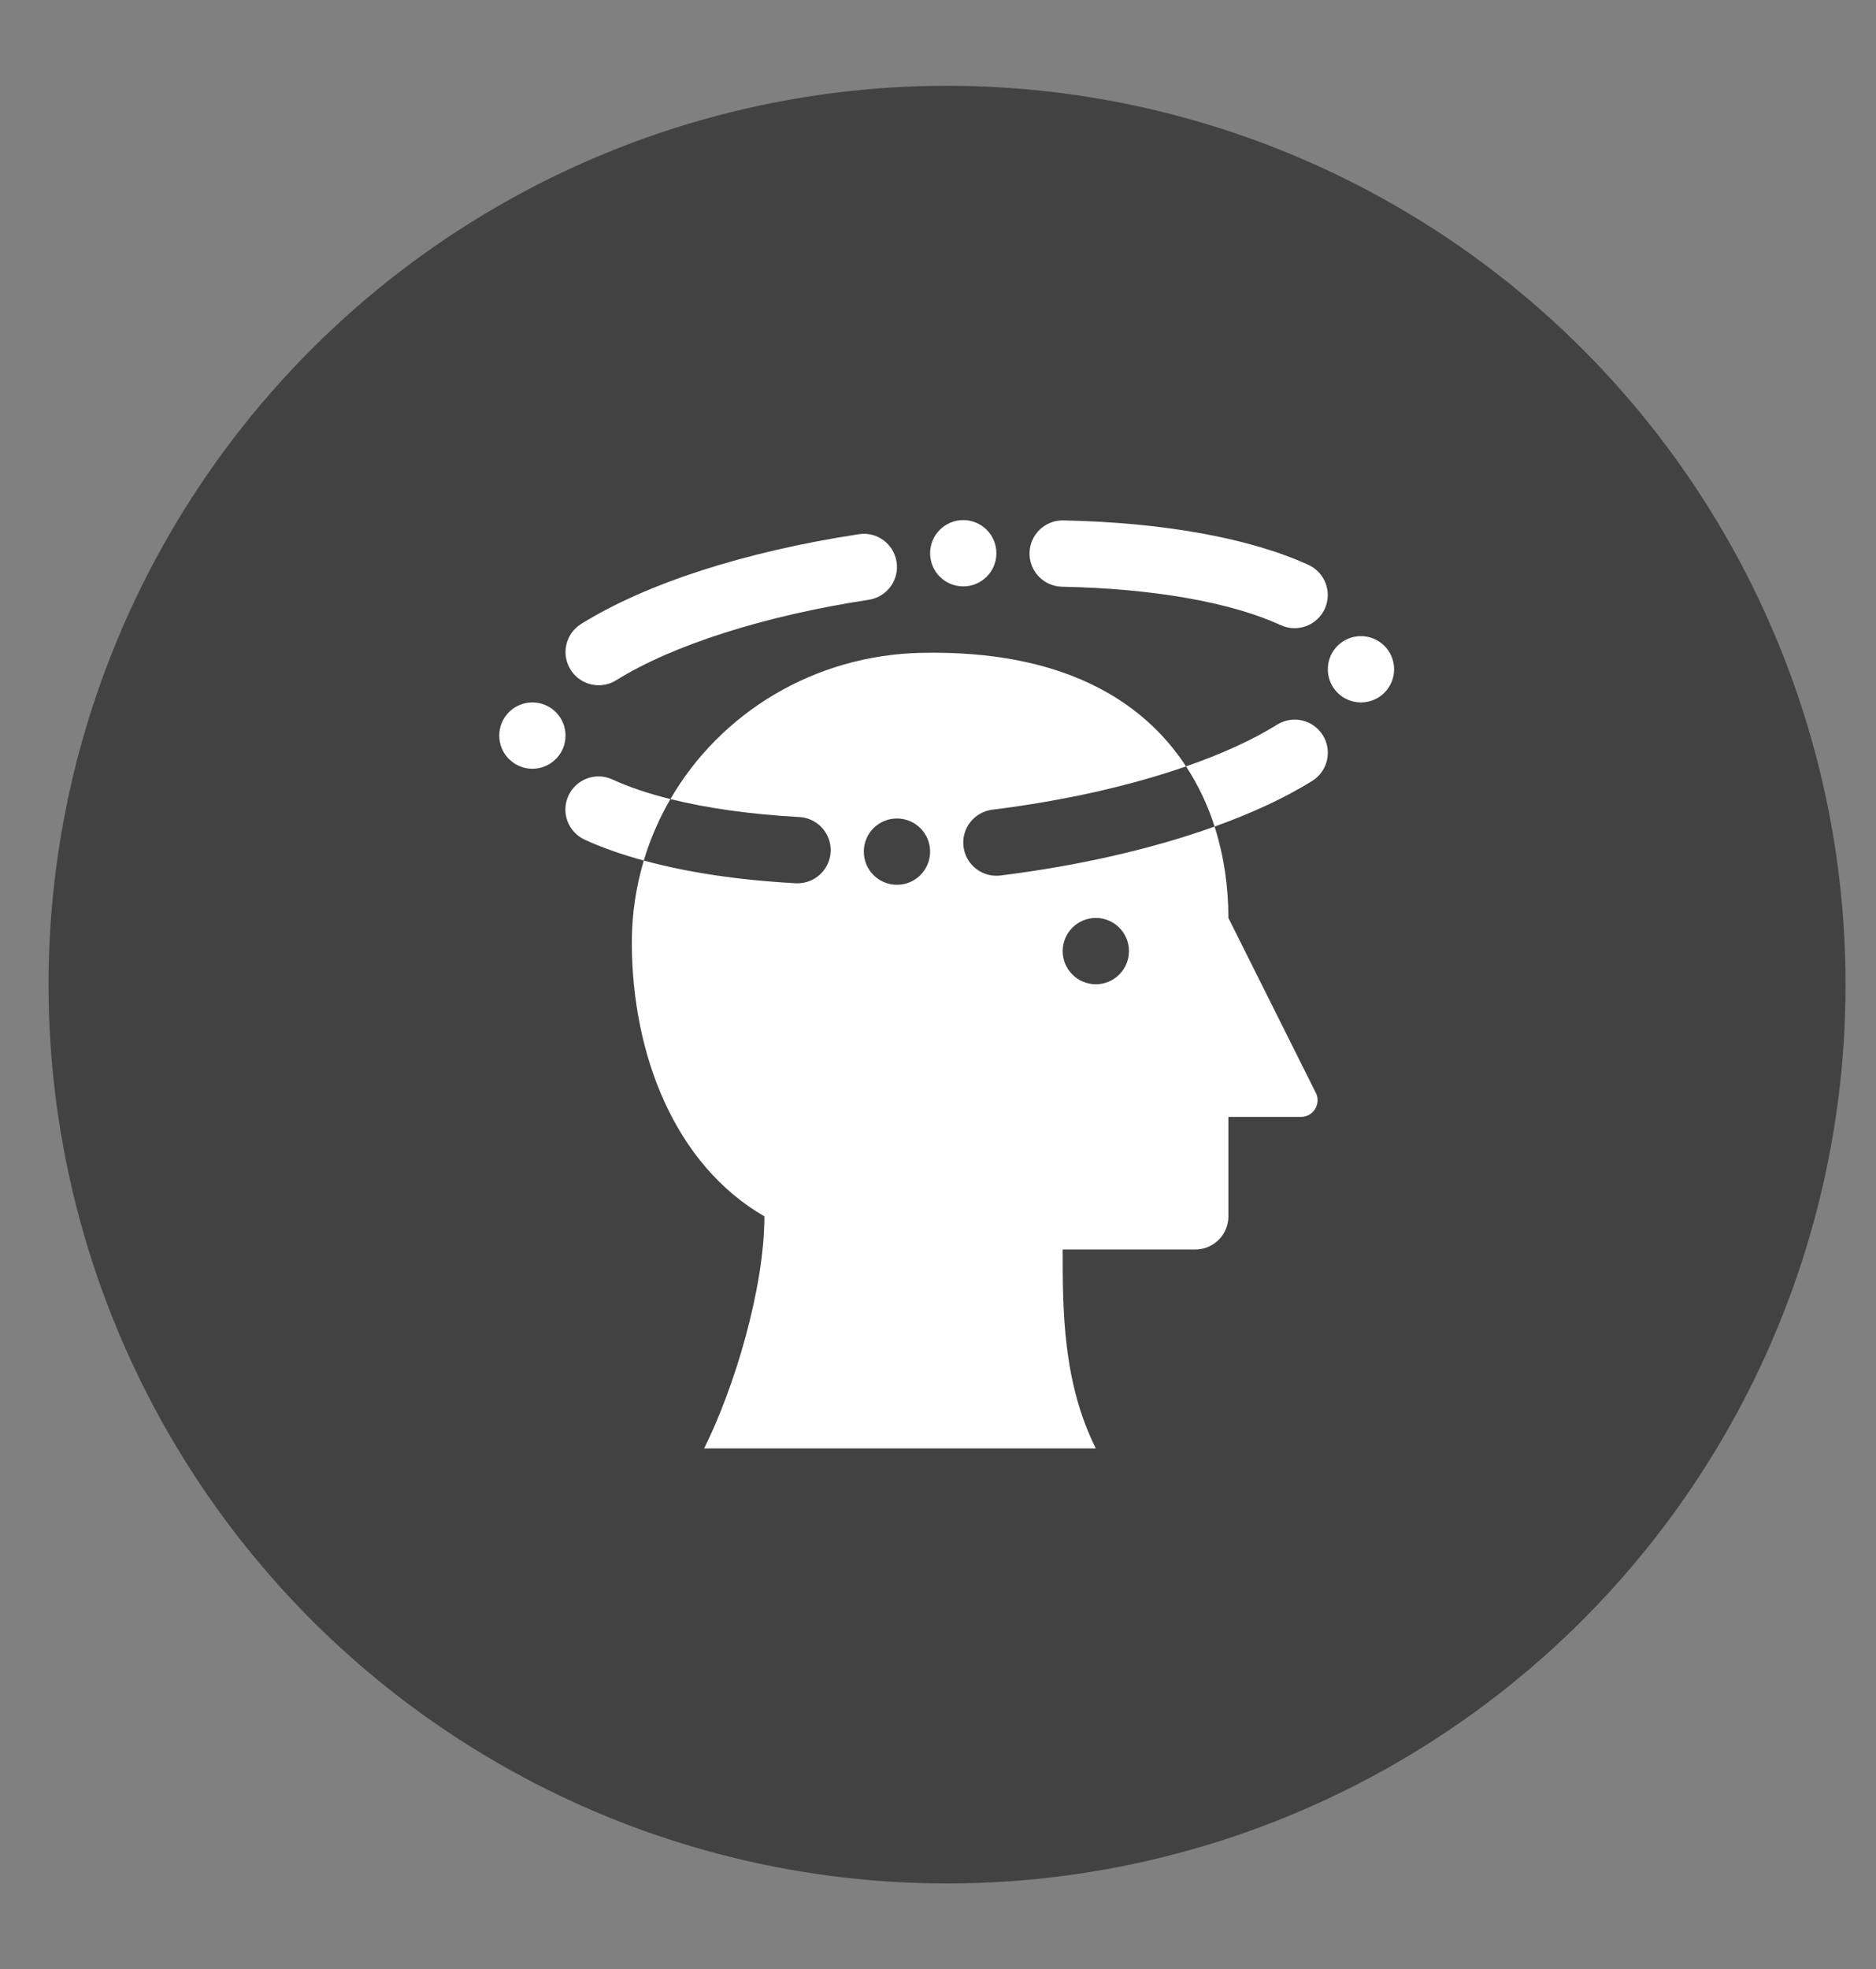
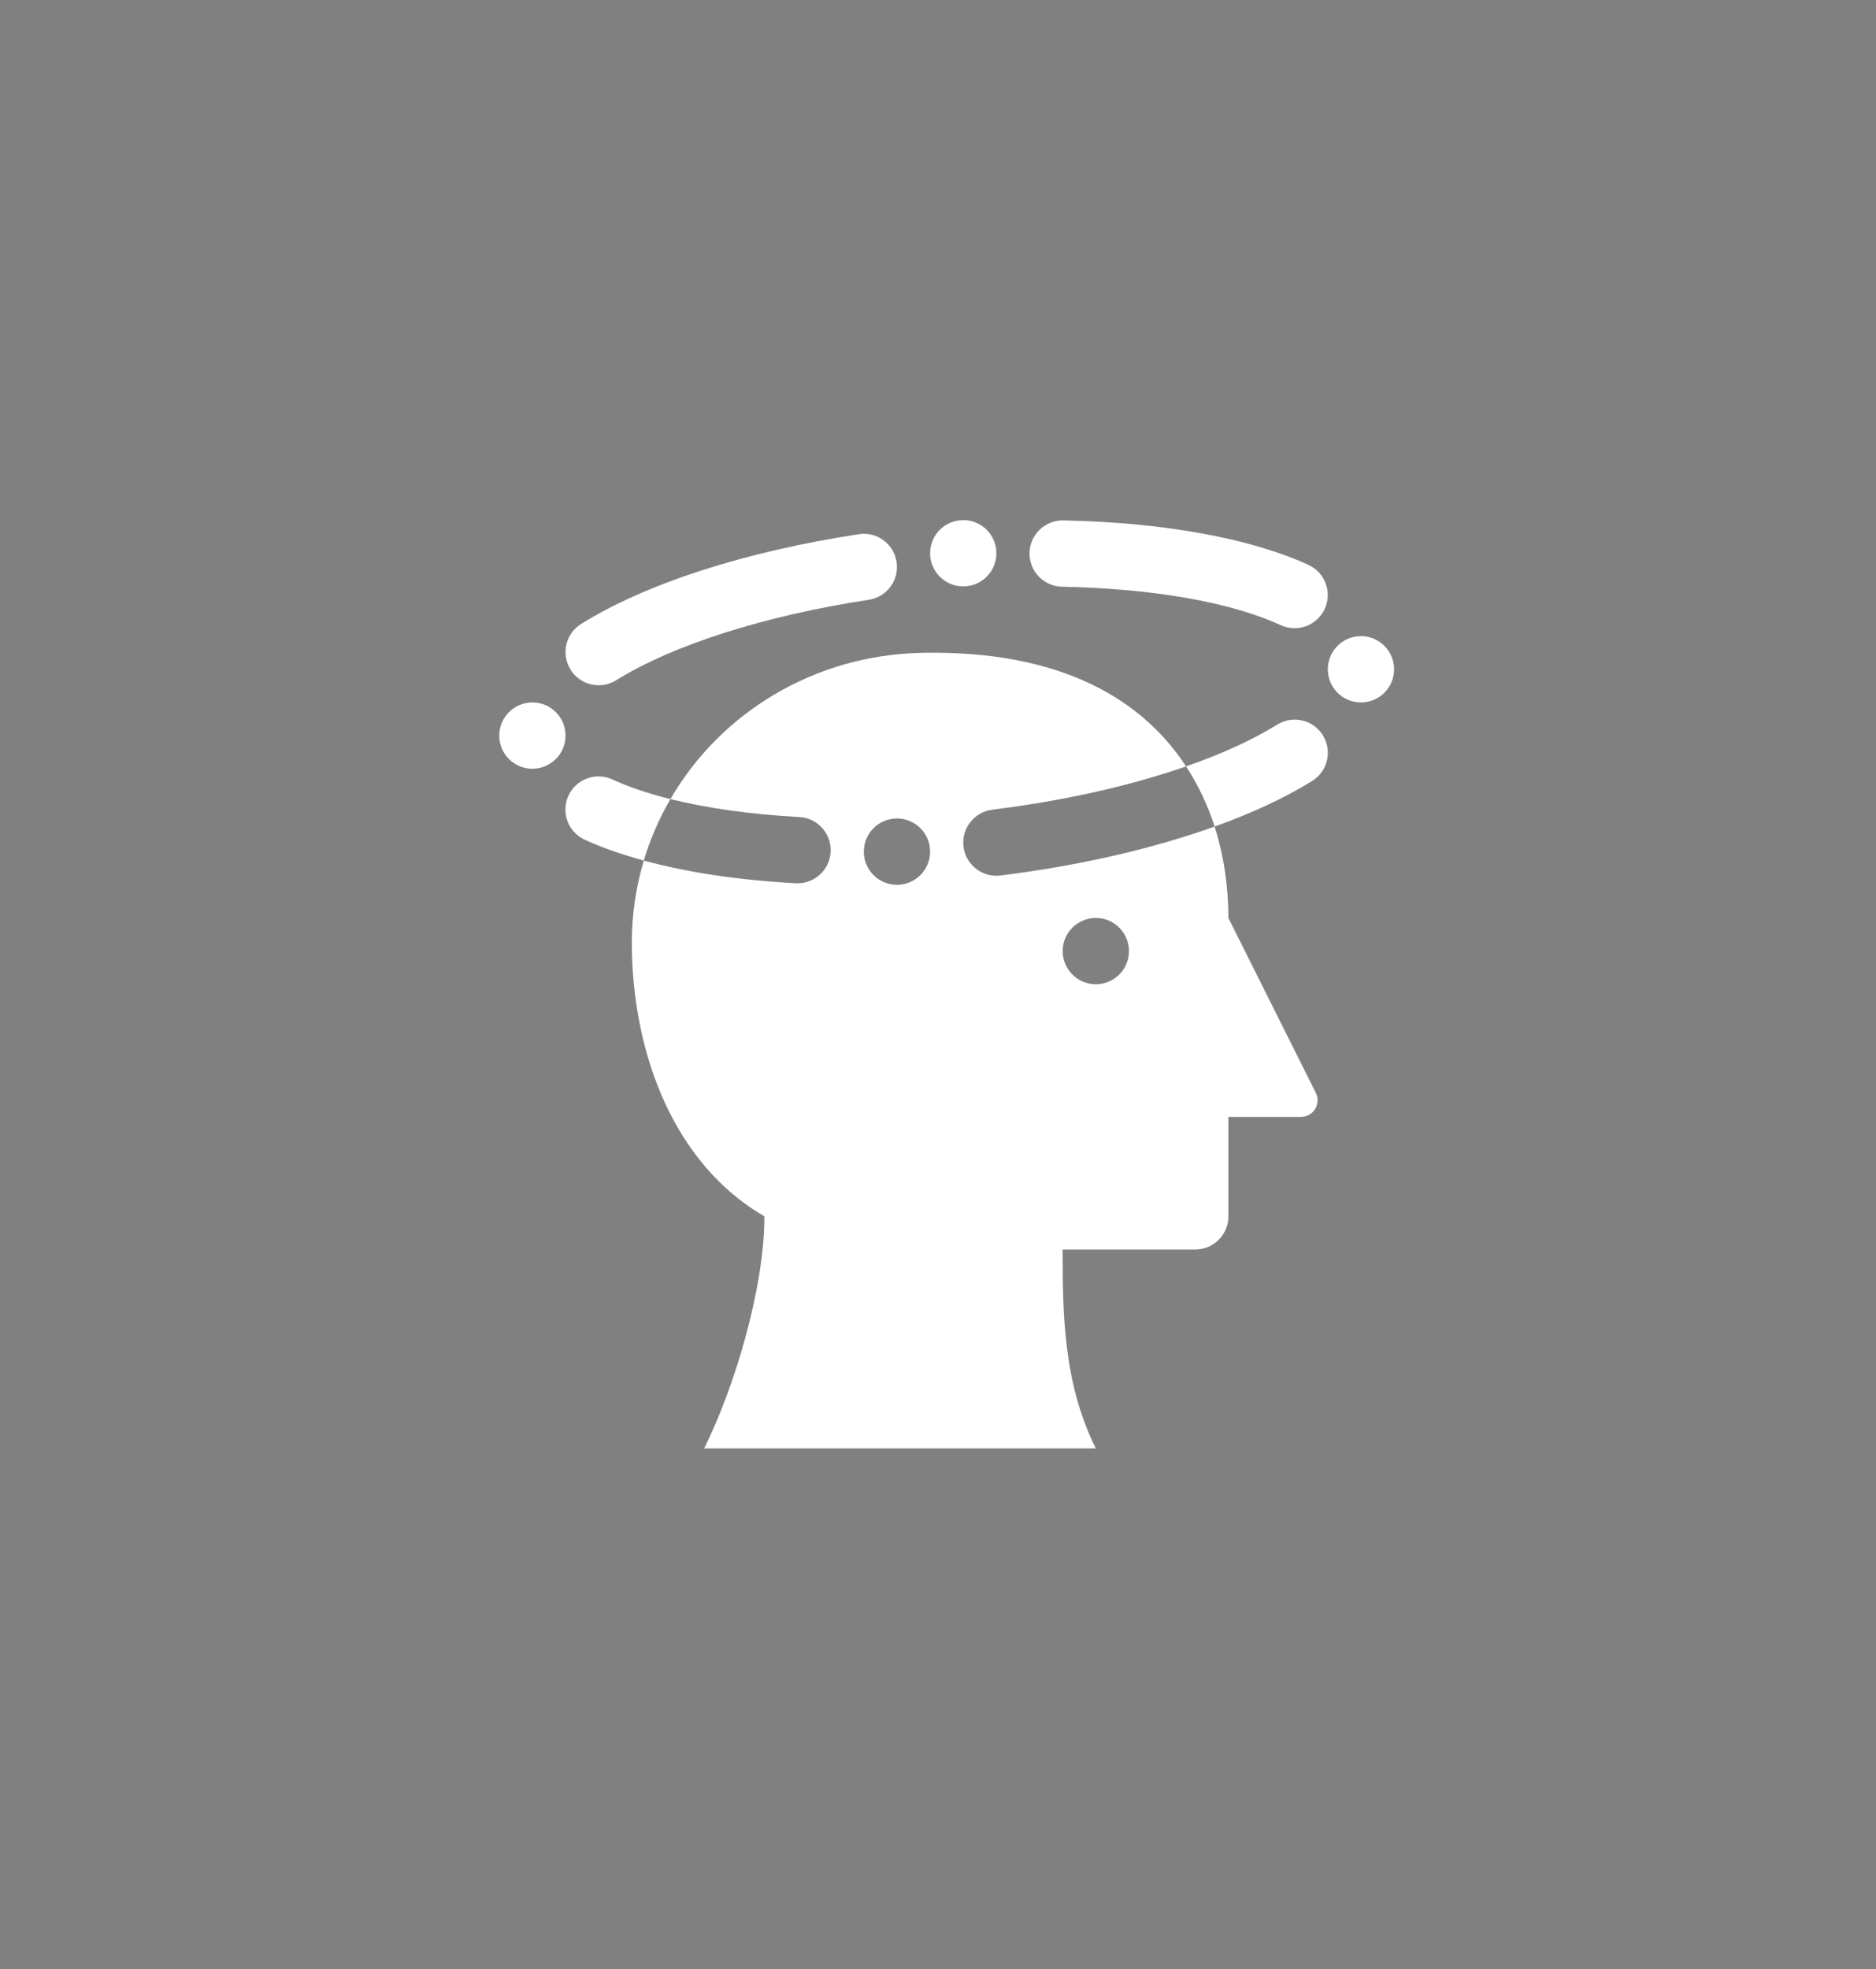
<svg xmlns="http://www.w3.org/2000/svg" width="100%" height="100%" viewBox="0 0 81 85" xml:space="preserve" style="fill-rule:evenodd;clip-rule:evenodd;stroke-linejoin:round;stroke-miterlimit:2;">
  <rect x="0" y="0" width="81" height="85" fill="#808080" stroke="none" />
-   <circle cx="40.891" cy="42.498" r="38.795" style="fill:rgb(66,66,66);" />
  <g id="bpvv" transform="matrix(0.477,0,0,0.477,21.556,22.448)">
    <g transform="matrix(1,0,0,1,-601.998,-206.905)">
      <path d="M611.001,221.849C609.999,221.849 609.021,221.348 608.452,220.435C607.576,219.029 608.004,217.179 609.41,216.303C615.284,212.644 624.211,209.76 634.547,208.182C636.191,207.924 637.714,209.059 637.963,210.696C638.215,212.334 637.09,213.864 635.449,214.115C626.042,215.551 617.707,218.203 612.586,221.395C612.091,221.703 611.543,221.849 611.001,221.849Z" style="fill:white;fill-rule:nonzero;" />
    </g>
    <g transform="matrix(1,0,0,1,-601.998,-206.905)">
      <path d="M673.989,216.686C673.57,216.686 673.145,216.598 672.741,216.412C668.209,214.332 661.175,213.097 652.939,212.934C651.281,212.9 649.965,211.531 649.998,209.874C650.03,208.238 651.369,206.934 652.998,206.934L653.057,206.934C662.101,207.114 669.979,208.542 675.244,210.959C676.75,211.649 677.412,213.43 676.721,214.936C676.213,216.037 675.126,216.686 673.989,216.686Z" style="fill:white;fill-rule:nonzero;" />
    </g>
    <g transform="matrix(1,0,0,1,-601.998,-206.905)">
      <path d="M667.999,242.905C667.999,240.205 667.62,237.372 666.75,234.636C661.177,236.636 654.509,238.177 647.368,239.064C647.242,239.08 647.119,239.087 646.996,239.087C645.502,239.087 644.21,237.975 644.022,236.458C643.817,234.813 644.986,233.314 646.629,233.111C653.133,232.302 659.152,230.938 664.166,229.192C660.241,223.177 652.896,218.654 640.229,218.916C630.489,219.117 622.017,224.351 617.492,232.15C620.826,232.979 624.805,233.539 629.159,233.774C630.814,233.863 632.083,235.277 631.995,236.932C631.907,238.53 630.583,239.769 629.001,239.769C628.945,239.769 628.893,239.768 628.837,239.765C623.64,239.485 618.997,238.78 615.082,237.712C614.379,240.08 613.991,242.59 613.999,245.204C614.028,255.261 617.875,265.21 625.999,269.906C625.999,276.423 623.271,285.452 620.544,290.906L655.999,290.906C652.999,284.906 652.999,278.36 652.999,272.906L664.999,272.906C666.656,272.906 667.999,271.563 667.999,269.906L667.999,260.906L674.572,260.906C675.687,260.906 676.412,259.732 675.914,258.735L667.999,242.905ZM637.998,239.905C636.341,239.905 634.998,238.562 634.998,236.905C634.998,235.248 636.341,233.905 637.998,233.905C639.655,233.905 640.998,235.248 640.998,236.905C640.998,238.562 639.655,239.905 637.998,239.905ZM655.999,248.905C654.342,248.905 652.999,247.562 652.999,245.905C652.999,244.248 654.342,242.905 655.999,242.905C657.656,242.905 658.999,244.248 658.999,245.905C658.999,247.562 657.656,248.905 655.999,248.905Z" style="fill:white;fill-rule:nonzero;" />
    </g>
    <g transform="matrix(1,0,0,1,-601.998,-206.905)">
      <path d="M646.998,209.905C646.998,211.562 645.655,212.905 643.998,212.905C642.341,212.905 640.998,211.562 640.998,209.905C640.998,208.248 642.341,206.905 643.998,206.905C645.655,206.905 646.998,208.248 646.998,209.905Z" style="fill:white;fill-rule:nonzero;" />
    </g>
    <g transform="matrix(1,0,0,1,-601.998,-206.905)">
      <path d="M607.998,226.405C607.998,228.062 606.655,229.405 604.998,229.405C603.341,229.405 601.998,228.062 601.998,226.405C601.998,224.748 603.341,223.405 604.998,223.405C606.655,223.405 607.998,224.748 607.998,226.405Z" style="fill:white;fill-rule:nonzero;" />
    </g>
    <g transform="matrix(1,0,0,1,-601.998,-206.905)">
      <path d="M682.998,220.405C682.998,222.062 681.655,223.405 679.998,223.405C678.341,223.405 676.998,222.062 676.998,220.405C676.998,218.748 678.341,217.405 679.998,217.405C681.655,217.405 682.998,218.748 682.998,220.405Z" style="fill:white;fill-rule:nonzero;" />
    </g>
    <g transform="matrix(1,0,0,1,-601.998,-206.905)">
      <path d="M615.081,237.711C613.105,237.172 611.301,236.547 609.732,235.824C608.226,235.131 607.567,233.35 608.261,231.844C608.955,230.338 610.734,229.677 612.24,230.375C613.719,231.056 615.489,231.652 617.492,232.15C616.484,233.887 615.666,235.744 615.081,237.711Z" style="fill:white;fill-rule:nonzero;" />
    </g>
    <g transform="matrix(1,0,0,1,-601.998,-206.905)">
      <path d="M675.586,230.505C673.147,232.025 670.151,233.415 666.75,234.636C666.149,232.746 665.289,230.913 664.167,229.192C667.374,228.075 670.179,226.805 672.411,225.413C673.823,224.536 675.669,224.965 676.545,226.372C677.42,227.778 676.992,229.629 675.586,230.505Z" style="fill:white;fill-rule:nonzero;" />
    </g>
  </g>
</svg>